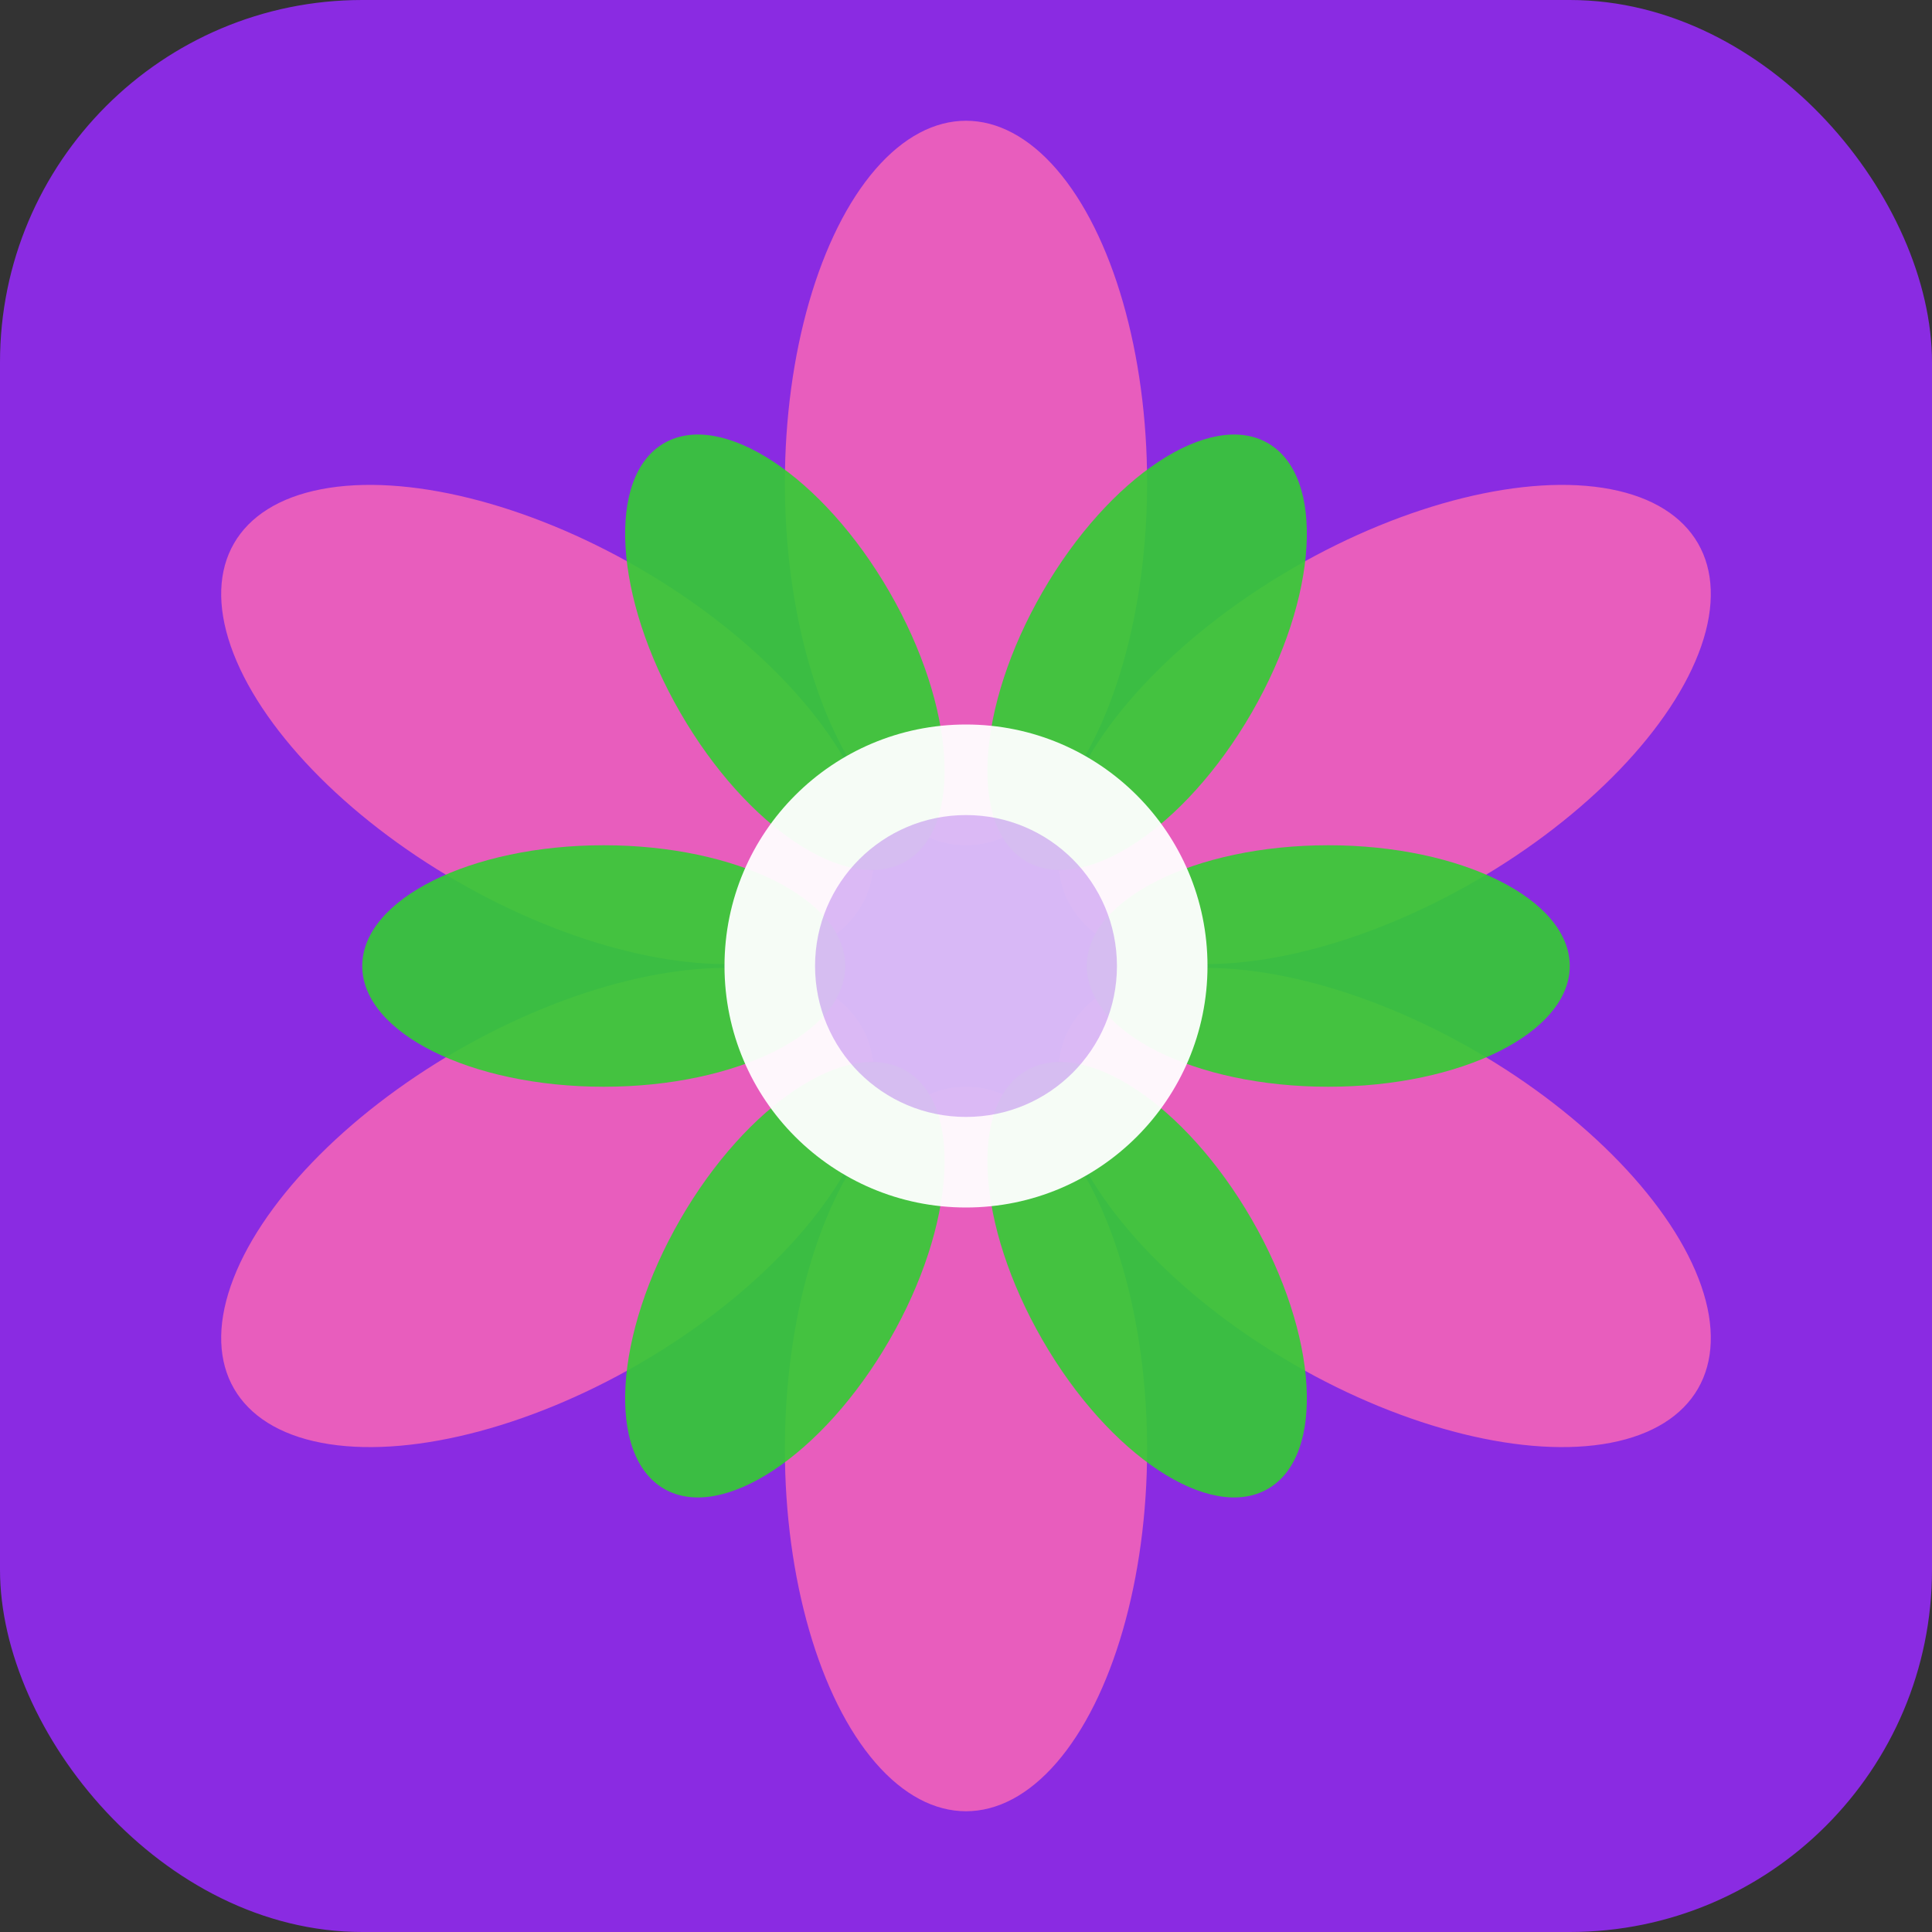
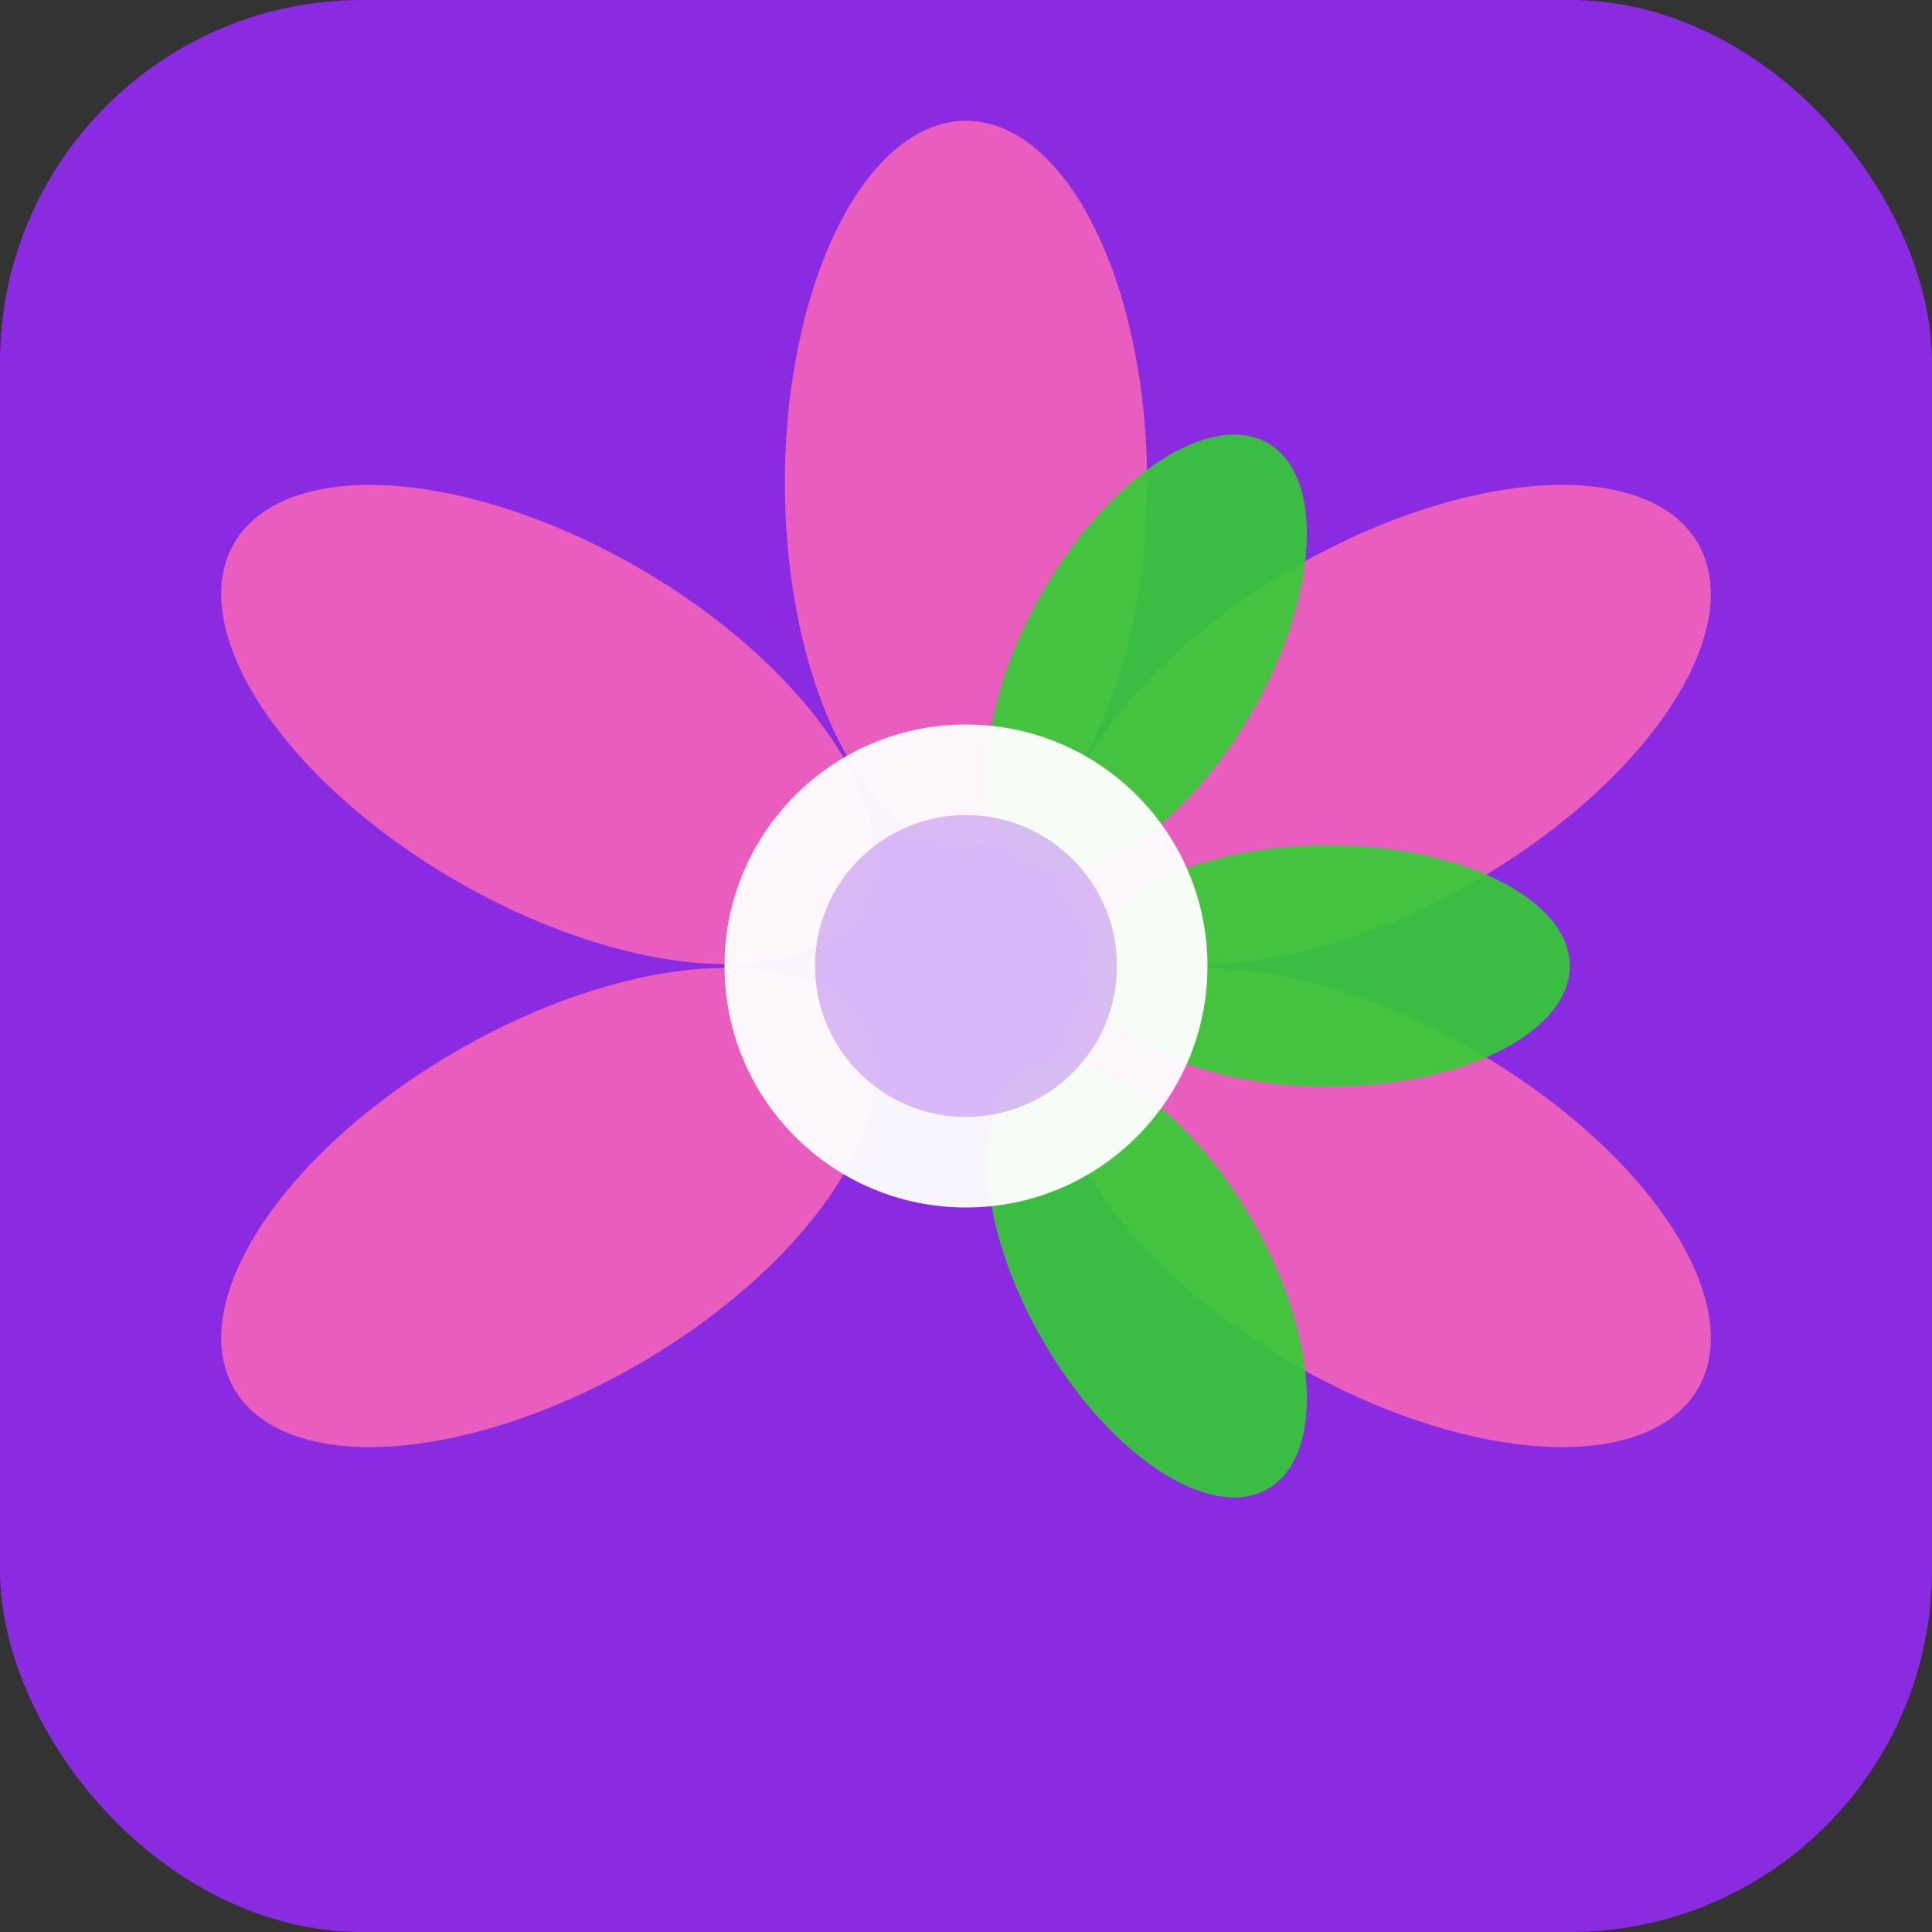
<svg xmlns="http://www.w3.org/2000/svg" width="32" height="32" viewBox="0 0 32 32">
  <rect x="0" y="0" width="32" height="32" fill="#333333" stroke="none" />
  <rect width="32" height="32" rx="6" fill="#8A2BE2" />
  <g transform="translate(16, 16)">
    <ellipse cx="0" cy="-8" rx="3" ry="6" fill="#FF69B4" opacity="0.8" transform="rotate(0)" />
    <ellipse cx="0" cy="-8" rx="3" ry="6" fill="#FF69B4" opacity="0.8" transform="rotate(60)" />
    <ellipse cx="0" cy="-8" rx="3" ry="6" fill="#FF69B4" opacity="0.8" transform="rotate(120)" />
-     <ellipse cx="0" cy="-8" rx="3" ry="6" fill="#FF69B4" opacity="0.8" transform="rotate(180)" />
    <ellipse cx="0" cy="-8" rx="3" ry="6" fill="#FF69B4" opacity="0.8" transform="rotate(240)" />
    <ellipse cx="0" cy="-8" rx="3" ry="6" fill="#FF69B4" opacity="0.8" transform="rotate(300)" />
    <ellipse cx="0" cy="-6" rx="2" ry="4" fill="#32CD32" opacity="0.9" transform="rotate(30)" />
    <ellipse cx="0" cy="-6" rx="2" ry="4" fill="#32CD32" opacity="0.9" transform="rotate(90)" />
    <ellipse cx="0" cy="-6" rx="2" ry="4" fill="#32CD32" opacity="0.9" transform="rotate(150)" />
-     <ellipse cx="0" cy="-6" rx="2" ry="4" fill="#32CD32" opacity="0.9" transform="rotate(210)" />
-     <ellipse cx="0" cy="-6" rx="2" ry="4" fill="#32CD32" opacity="0.9" transform="rotate(270)" />
-     <ellipse cx="0" cy="-6" rx="2" ry="4" fill="#32CD32" opacity="0.9" transform="rotate(330)" />
    <circle cx="0" cy="0" r="4" fill="white" opacity="0.95" />
    <circle cx="0" cy="0" r="2.5" fill="#8A2BE2" opacity="0.3" />
  </g>
</svg>